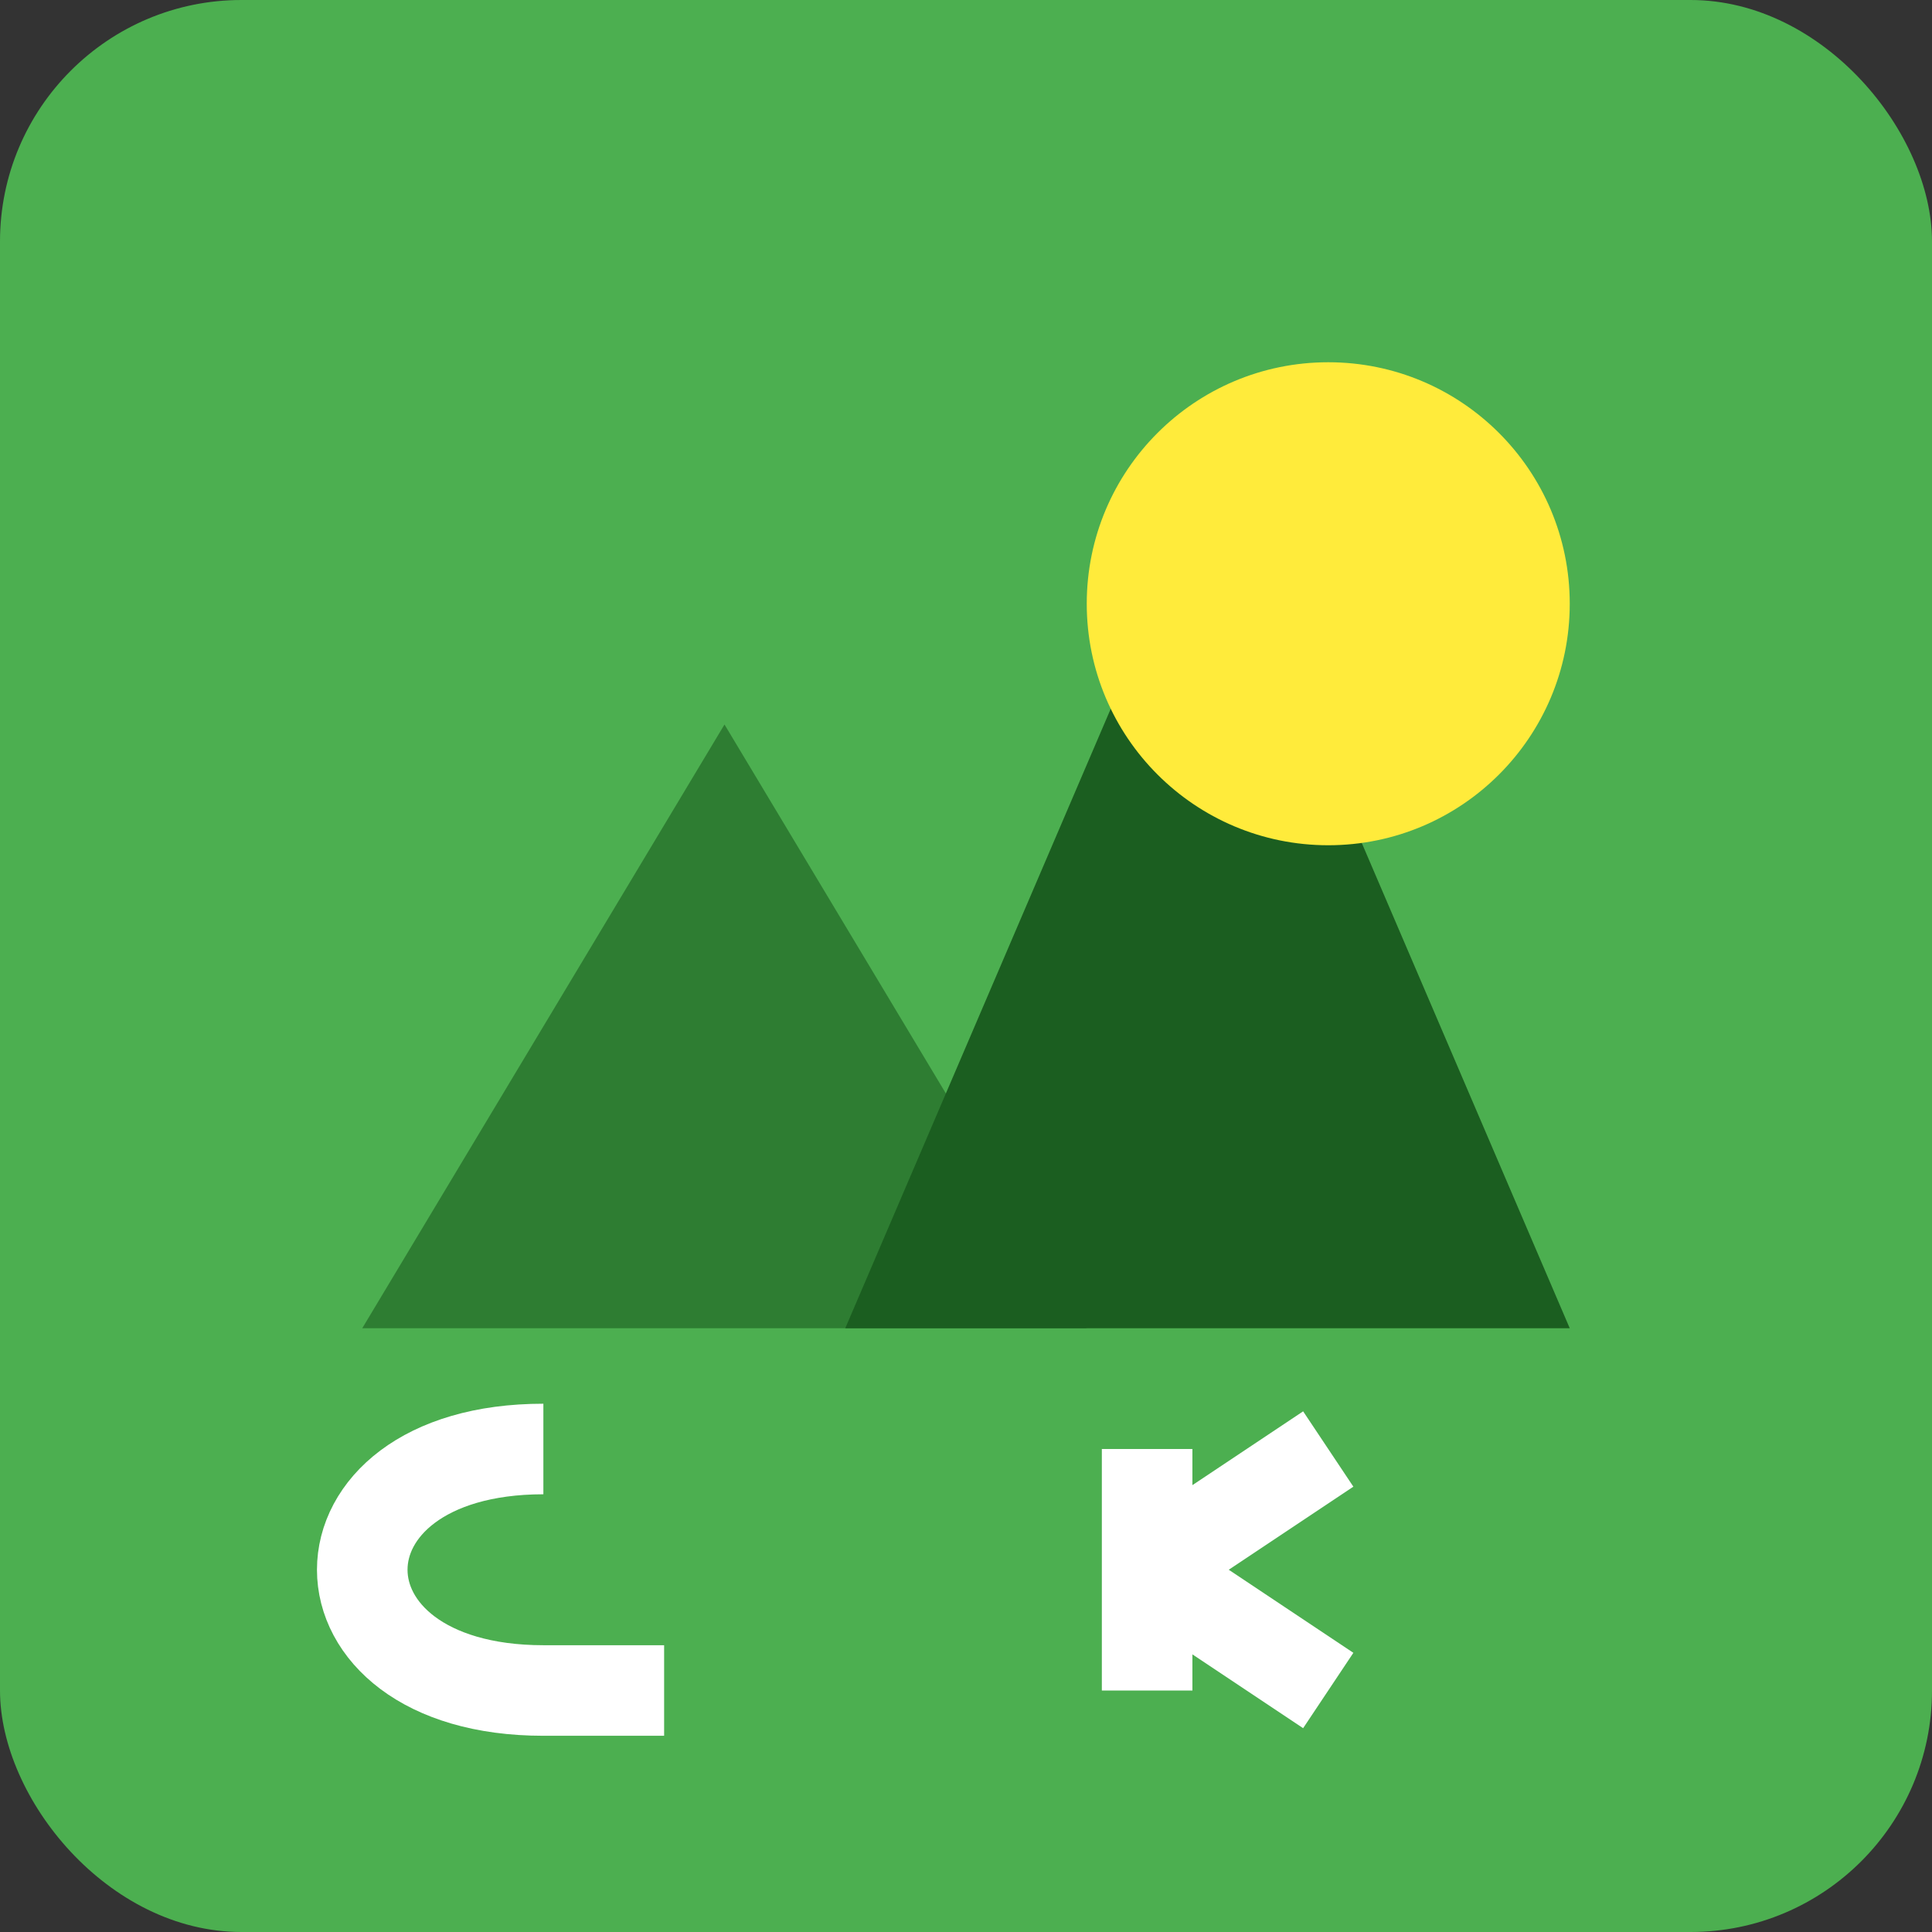
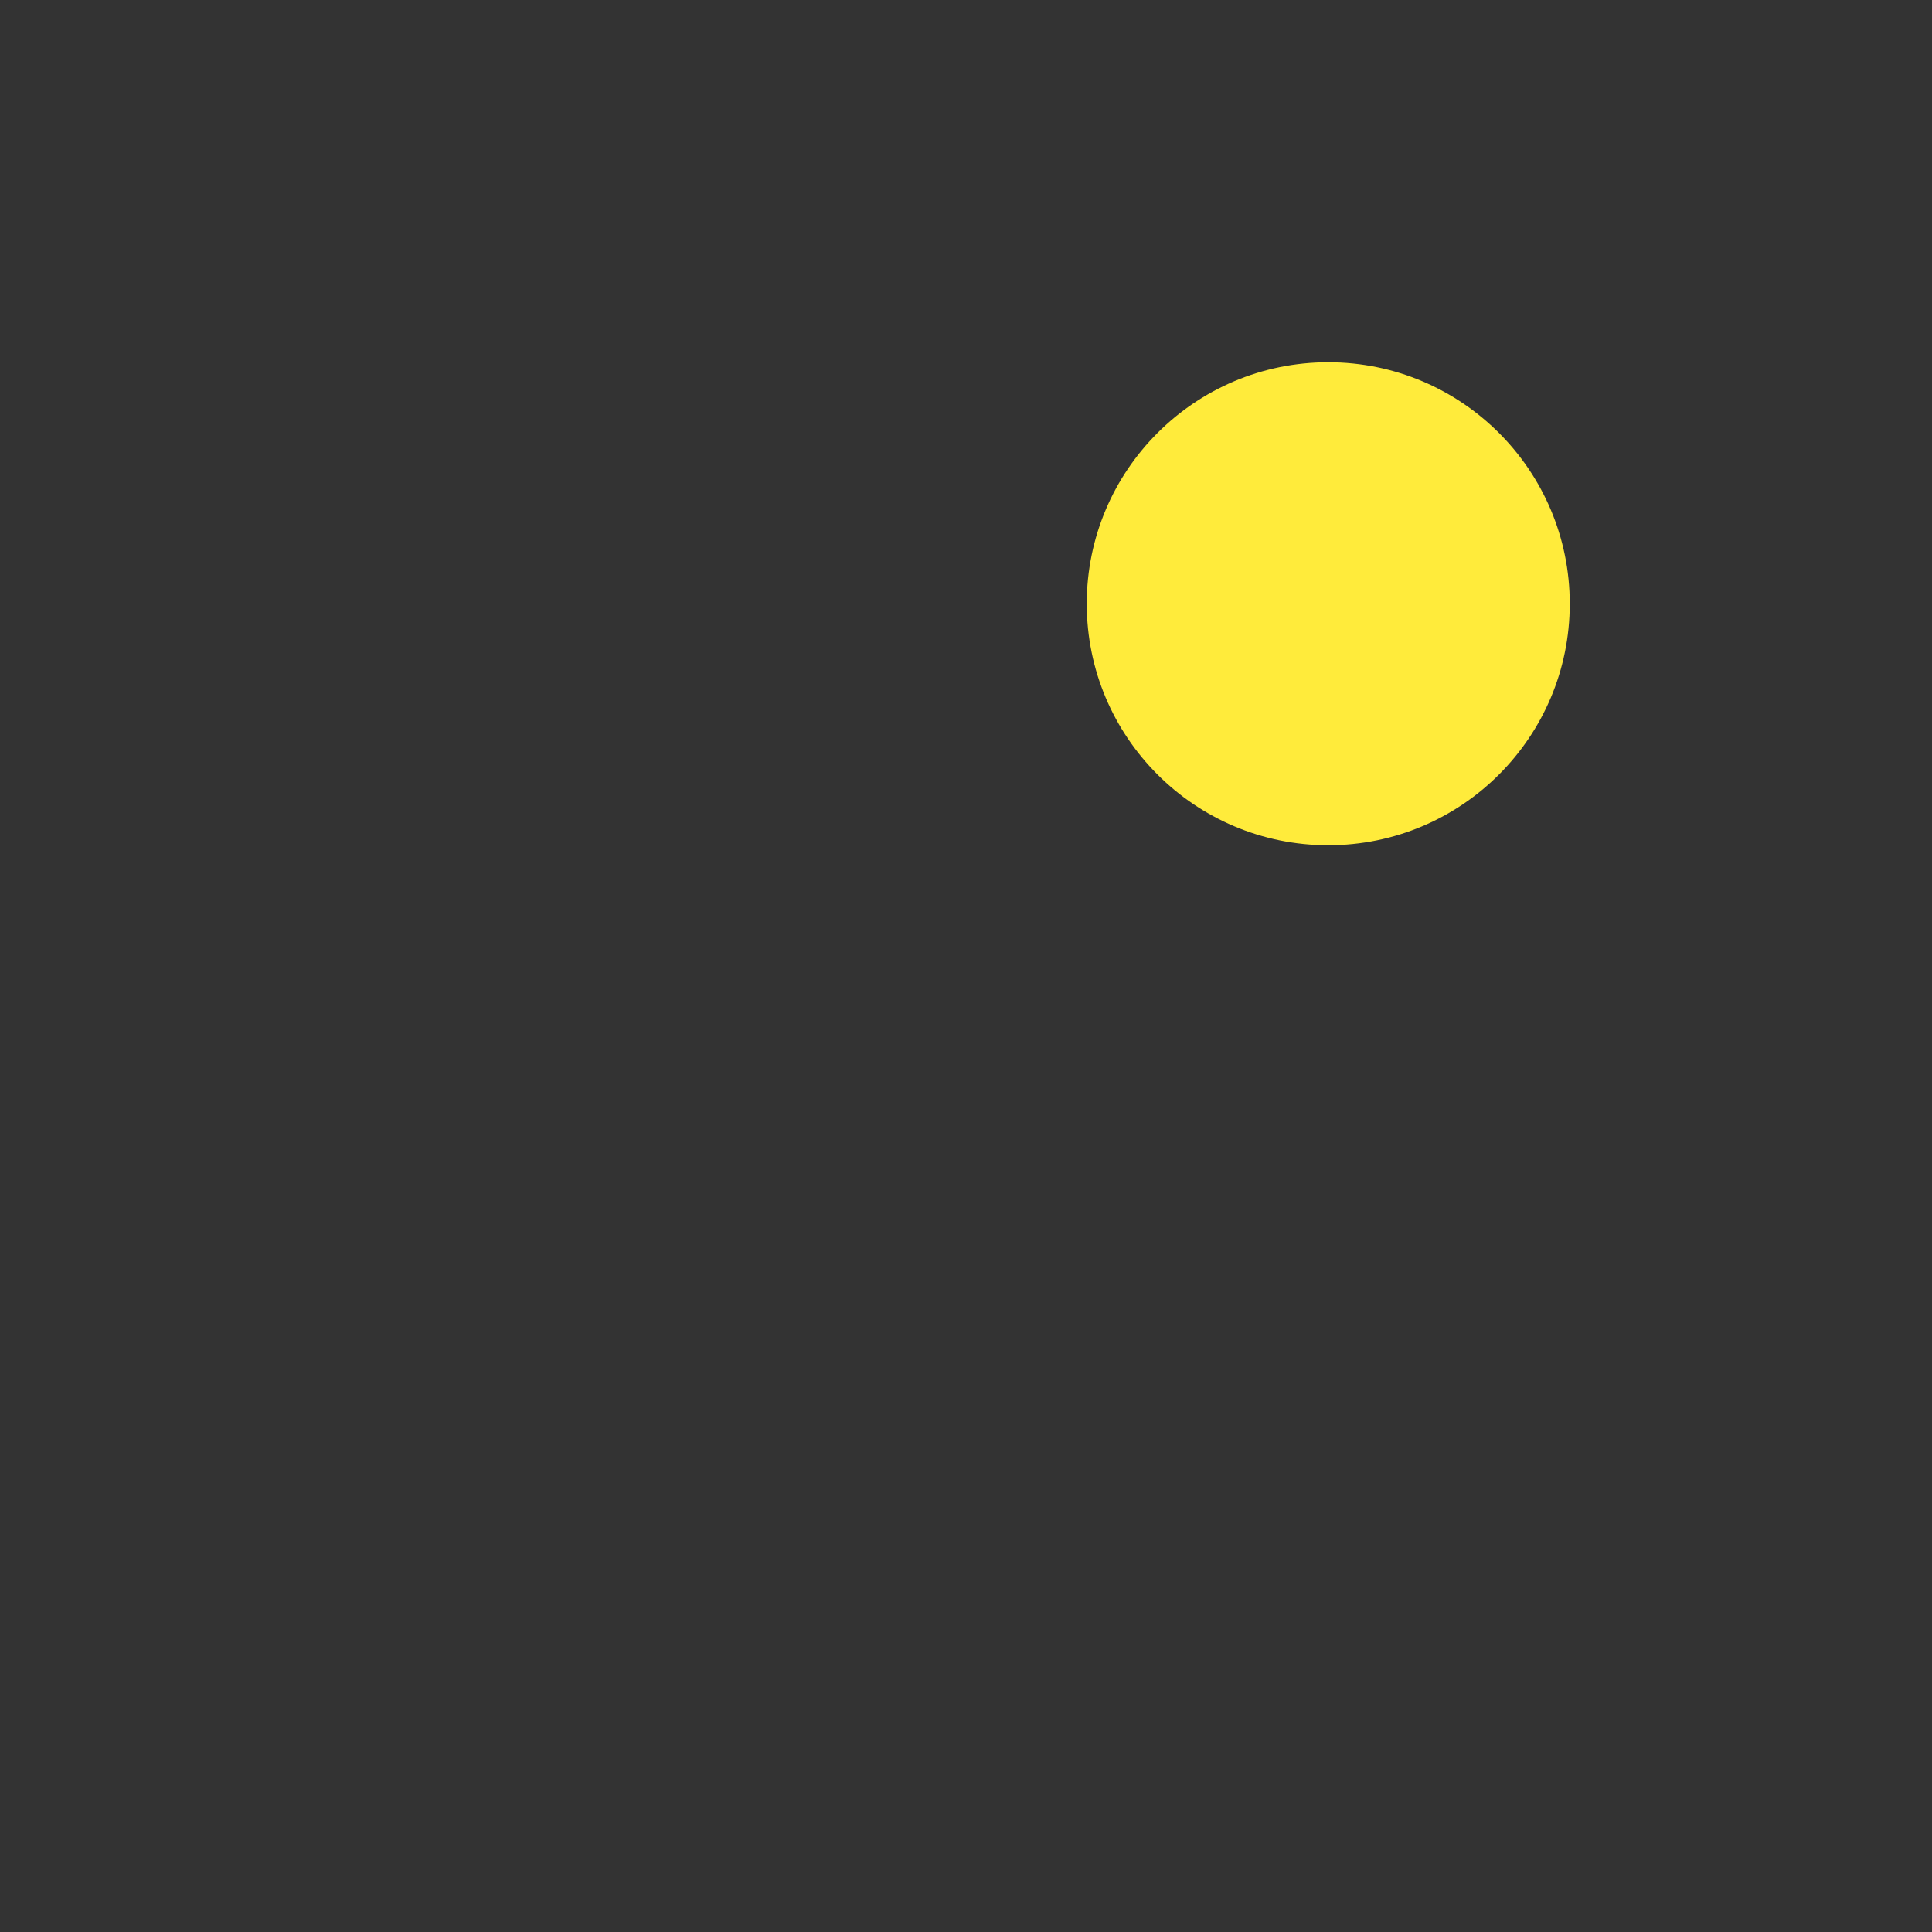
<svg xmlns="http://www.w3.org/2000/svg" width="32" height="32" viewBox="0 0 32 32">
  <rect x="0" y="0" width="32" height="32" fill="#333333" stroke="none" />
-   <rect width="32" height="32" rx="4" fill="#4CAF50" />
-   <path d="M6,22 L12,12 L18,22 L6,22 Z" fill="#2E7D32" />
-   <path d="M14,22 L20,8 L26,22 L14,22 Z" fill="#1B5E20" />
  <circle cx="22" cy="10" r="4" fill="#FFEB3B" />
-   <path d="M9,24 C7,24 6,25 6,26 C6,27 7,28 9,28 L11,28" stroke="#FFFFFF" stroke-width="1.5" fill="none" />
-   <path d="M19,24 L19,28 M19,26 L22,24 M19,26 L22,28" stroke="#FFFFFF" stroke-width="1.5" fill="none" />
</svg>